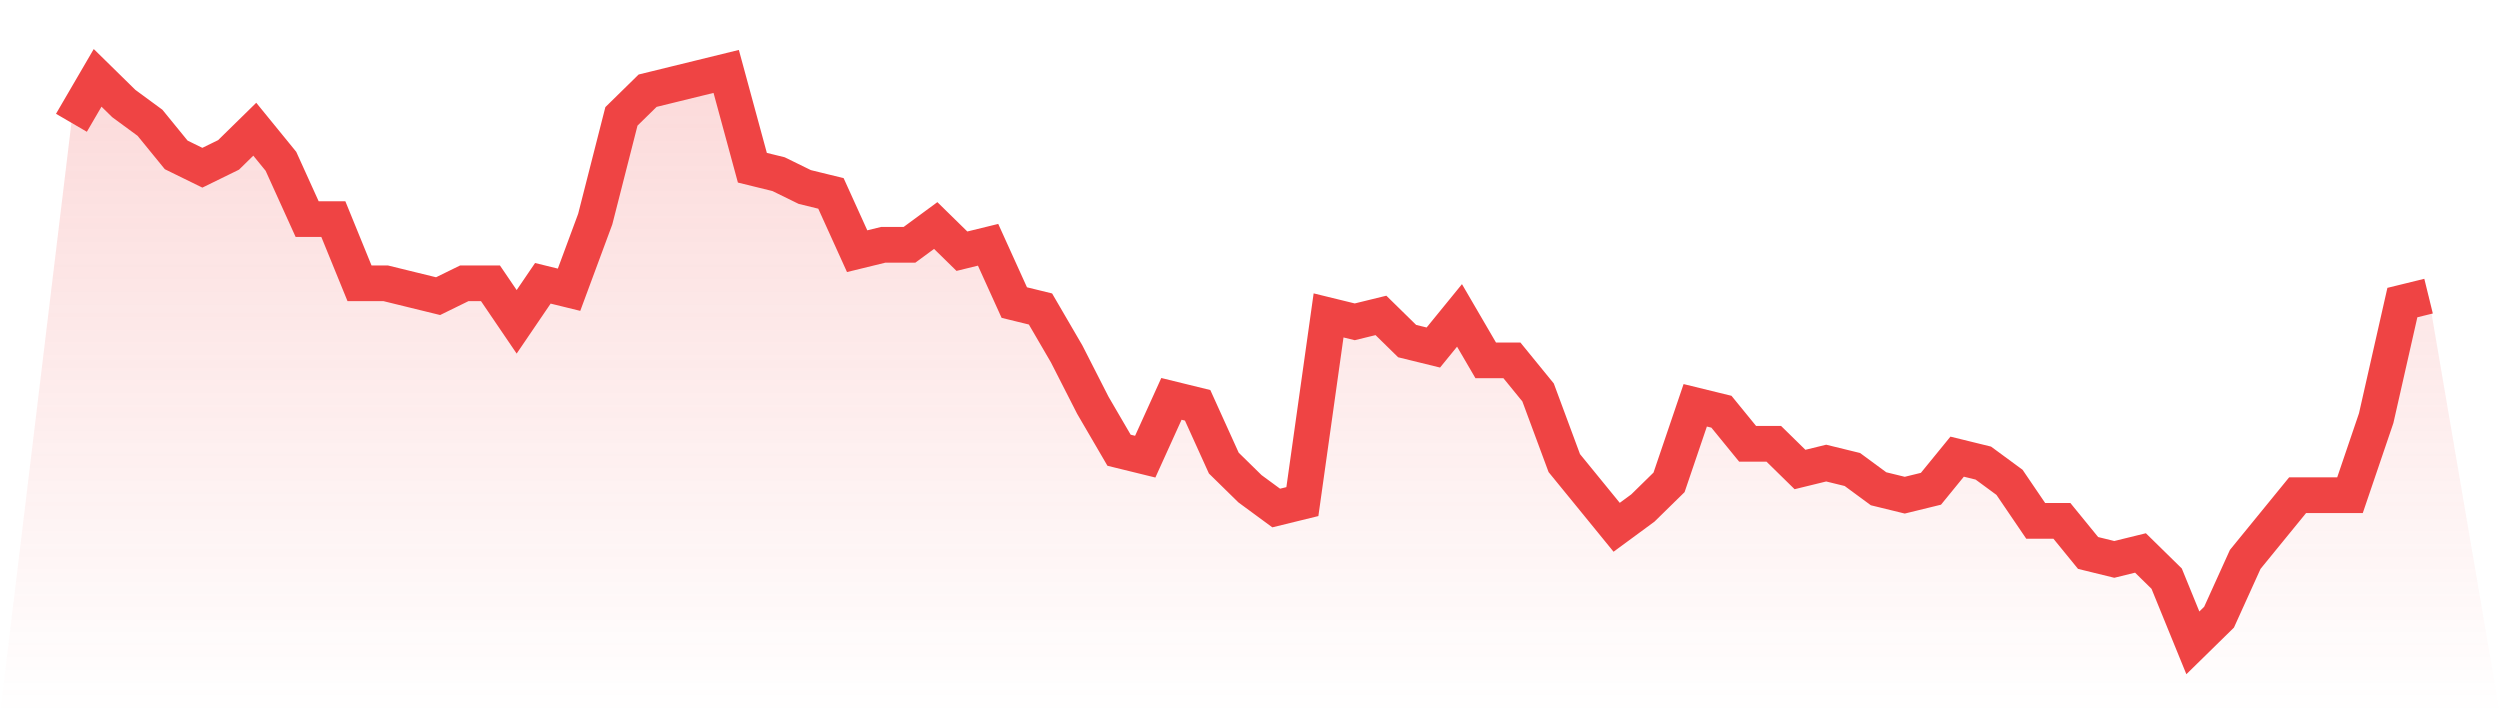
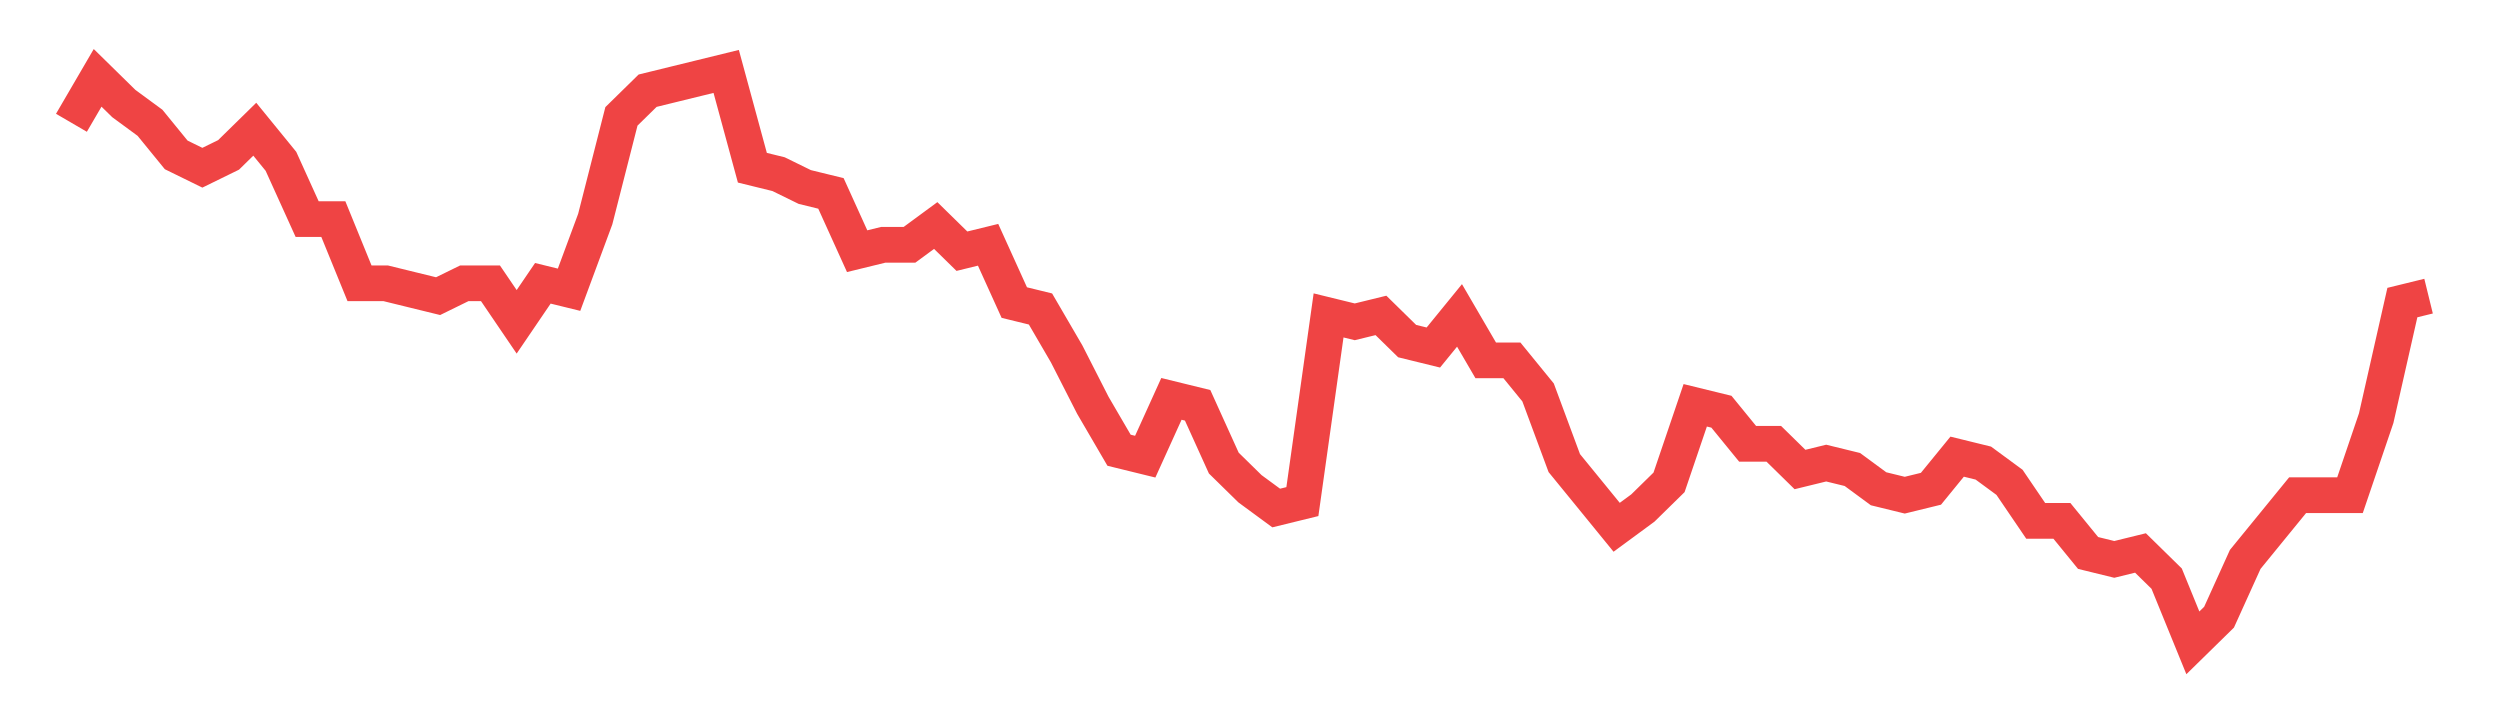
<svg xmlns="http://www.w3.org/2000/svg" viewBox="0 0 140 40">
  <defs>
    <linearGradient id="gradient" x1="0" x2="0" y1="0" y2="1">
      <stop offset="0%" stop-color="#ef4444" stop-opacity="0.2" />
      <stop offset="100%" stop-color="#ef4444" stop-opacity="0" />
    </linearGradient>
  </defs>
-   <path d="M4,6.876 L4,6.876 L5.467,4.36 L6.933,5.798 L8.4,6.876 L9.867,8.674 L11.333,9.393 L12.8,8.674 L14.267,7.236 L15.733,9.034 L17.2,12.27 L18.667,12.27 L20.133,15.865 L21.6,15.865 L23.067,16.225 L24.533,16.584 L26,15.865 L27.467,15.865 L28.933,18.022 L30.4,15.865 L31.867,16.225 L33.333,12.27 L34.8,6.517 L36.267,5.079 L37.733,4.719 L39.2,4.36 L40.667,4 L42.133,9.393 L43.6,9.753 L45.067,10.472 L46.533,10.831 L48,14.067 L49.467,13.708 L50.933,13.708 L52.4,12.629 L53.867,14.067 L55.333,13.708 L56.8,16.944 L58.267,17.303 L59.733,19.82 L61.2,22.697 L62.667,25.213 L64.133,25.573 L65.6,22.337 L67.067,22.697 L68.533,25.933 L70,27.371 L71.467,28.449 L72.933,28.09 L74.4,17.663 L75.867,18.022 L77.333,17.663 L78.8,19.101 L80.267,19.461 L81.733,17.663 L83.2,20.18 L84.667,20.18 L86.133,21.978 L87.6,25.933 L89.067,27.73 L90.533,29.528 L92,28.449 L93.467,27.011 L94.933,22.697 L96.4,23.056 L97.867,24.854 L99.333,24.854 L100.8,26.292 L102.267,25.933 L103.733,26.292 L105.2,27.371 L106.667,27.73 L108.133,27.371 L109.6,25.573 L111.067,25.933 L112.533,27.011 L114,29.169 L115.467,29.169 L116.933,30.966 L118.4,31.326 L119.867,30.966 L121.333,32.404 L122.8,36 L124.267,34.562 L125.733,31.326 L127.2,29.528 L128.667,27.73 L130.133,27.73 L131.6,27.73 L133.067,23.416 L134.533,16.944 L136,16.584 L140,40 L0,40 z" fill="url(#gradient)" />
  <path d="M4,6.876 L4,6.876 L5.467,4.36 L6.933,5.798 L8.4,6.876 L9.867,8.674 L11.333,9.393 L12.8,8.674 L14.267,7.236 L15.733,9.034 L17.2,12.27 L18.667,12.27 L20.133,15.865 L21.6,15.865 L23.067,16.225 L24.533,16.584 L26,15.865 L27.467,15.865 L28.933,18.022 L30.4,15.865 L31.867,16.225 L33.333,12.27 L34.8,6.517 L36.267,5.079 L37.733,4.719 L39.2,4.36 L40.667,4 L42.133,9.393 L43.6,9.753 L45.067,10.472 L46.533,10.831 L48,14.067 L49.467,13.708 L50.933,13.708 L52.4,12.629 L53.867,14.067 L55.333,13.708 L56.8,16.944 L58.267,17.303 L59.733,19.82 L61.2,22.697 L62.667,25.213 L64.133,25.573 L65.6,22.337 L67.067,22.697 L68.533,25.933 L70,27.371 L71.467,28.449 L72.933,28.09 L74.4,17.663 L75.867,18.022 L77.333,17.663 L78.8,19.101 L80.267,19.461 L81.733,17.663 L83.2,20.18 L84.667,20.18 L86.133,21.978 L87.6,25.933 L89.067,27.73 L90.533,29.528 L92,28.449 L93.467,27.011 L94.933,22.697 L96.4,23.056 L97.867,24.854 L99.333,24.854 L100.8,26.292 L102.267,25.933 L103.733,26.292 L105.2,27.371 L106.667,27.73 L108.133,27.371 L109.6,25.573 L111.067,25.933 L112.533,27.011 L114,29.169 L115.467,29.169 L116.933,30.966 L118.4,31.326 L119.867,30.966 L121.333,32.404 L122.8,36 L124.267,34.562 L125.733,31.326 L127.2,29.528 L128.667,27.73 L130.133,27.73 L131.6,27.73 L133.067,23.416 L134.533,16.944 L136,16.584" fill="none" stroke="#ef4444" stroke-width="2" />
</svg>